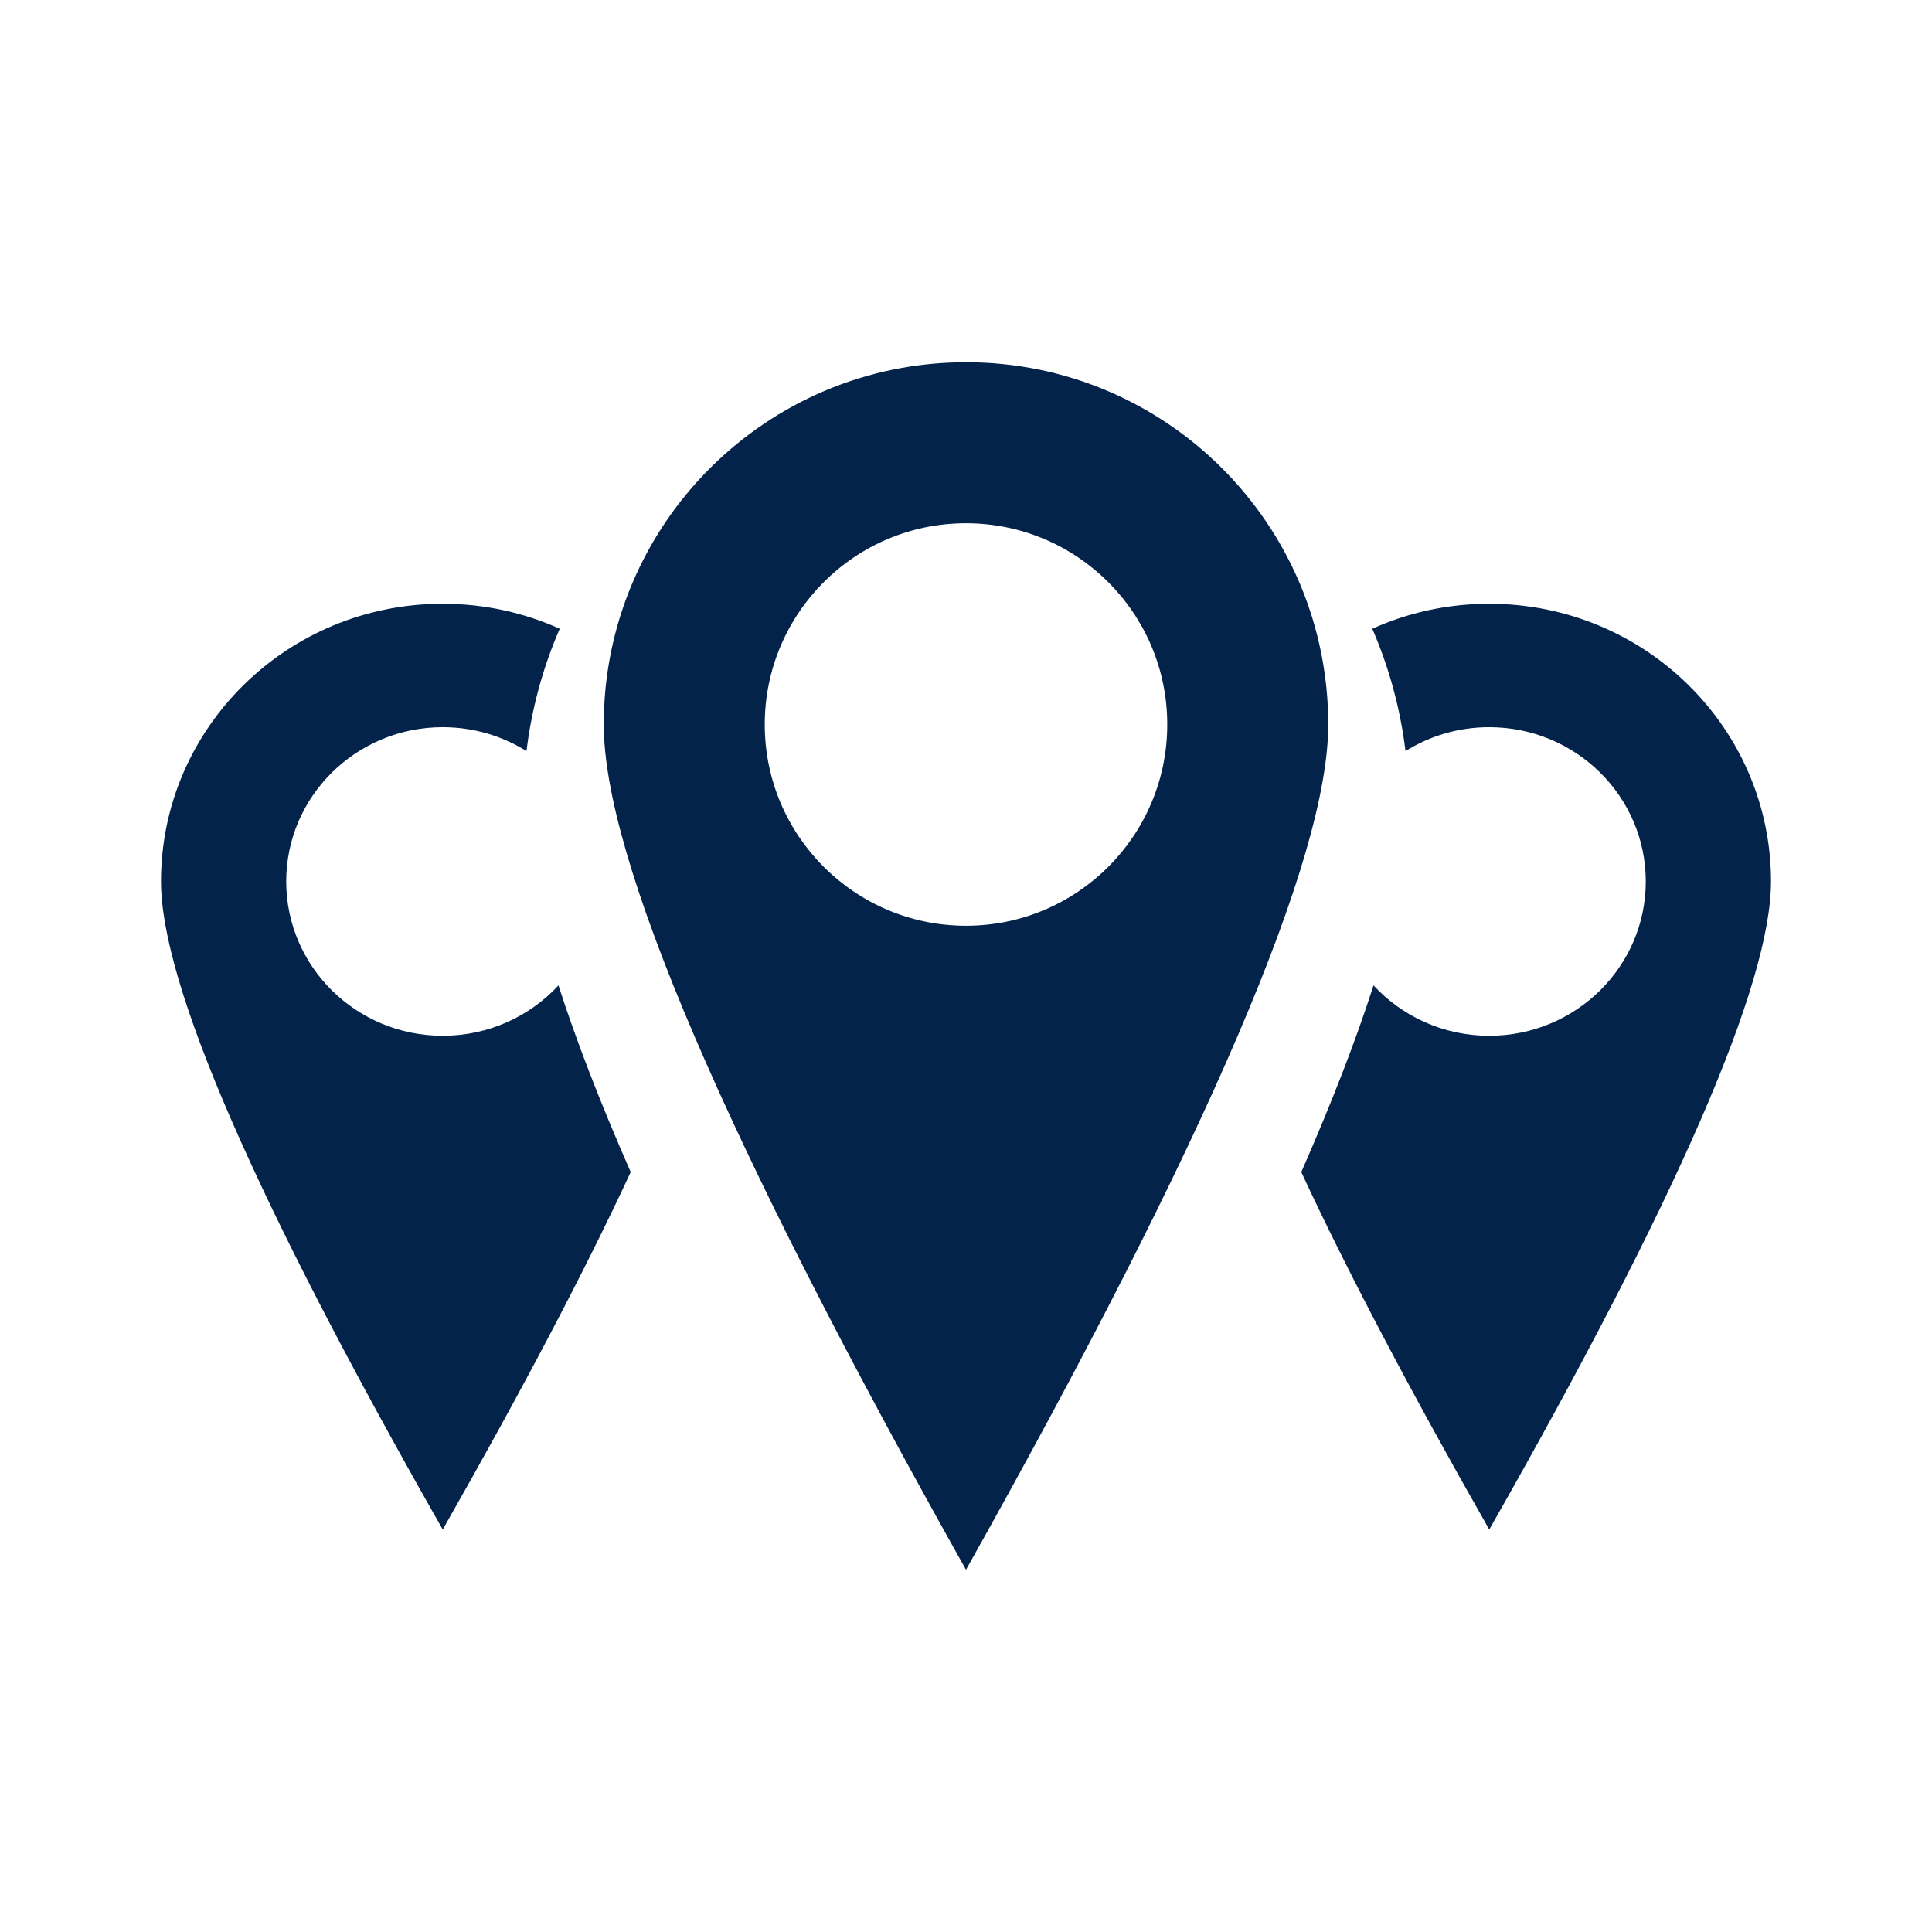
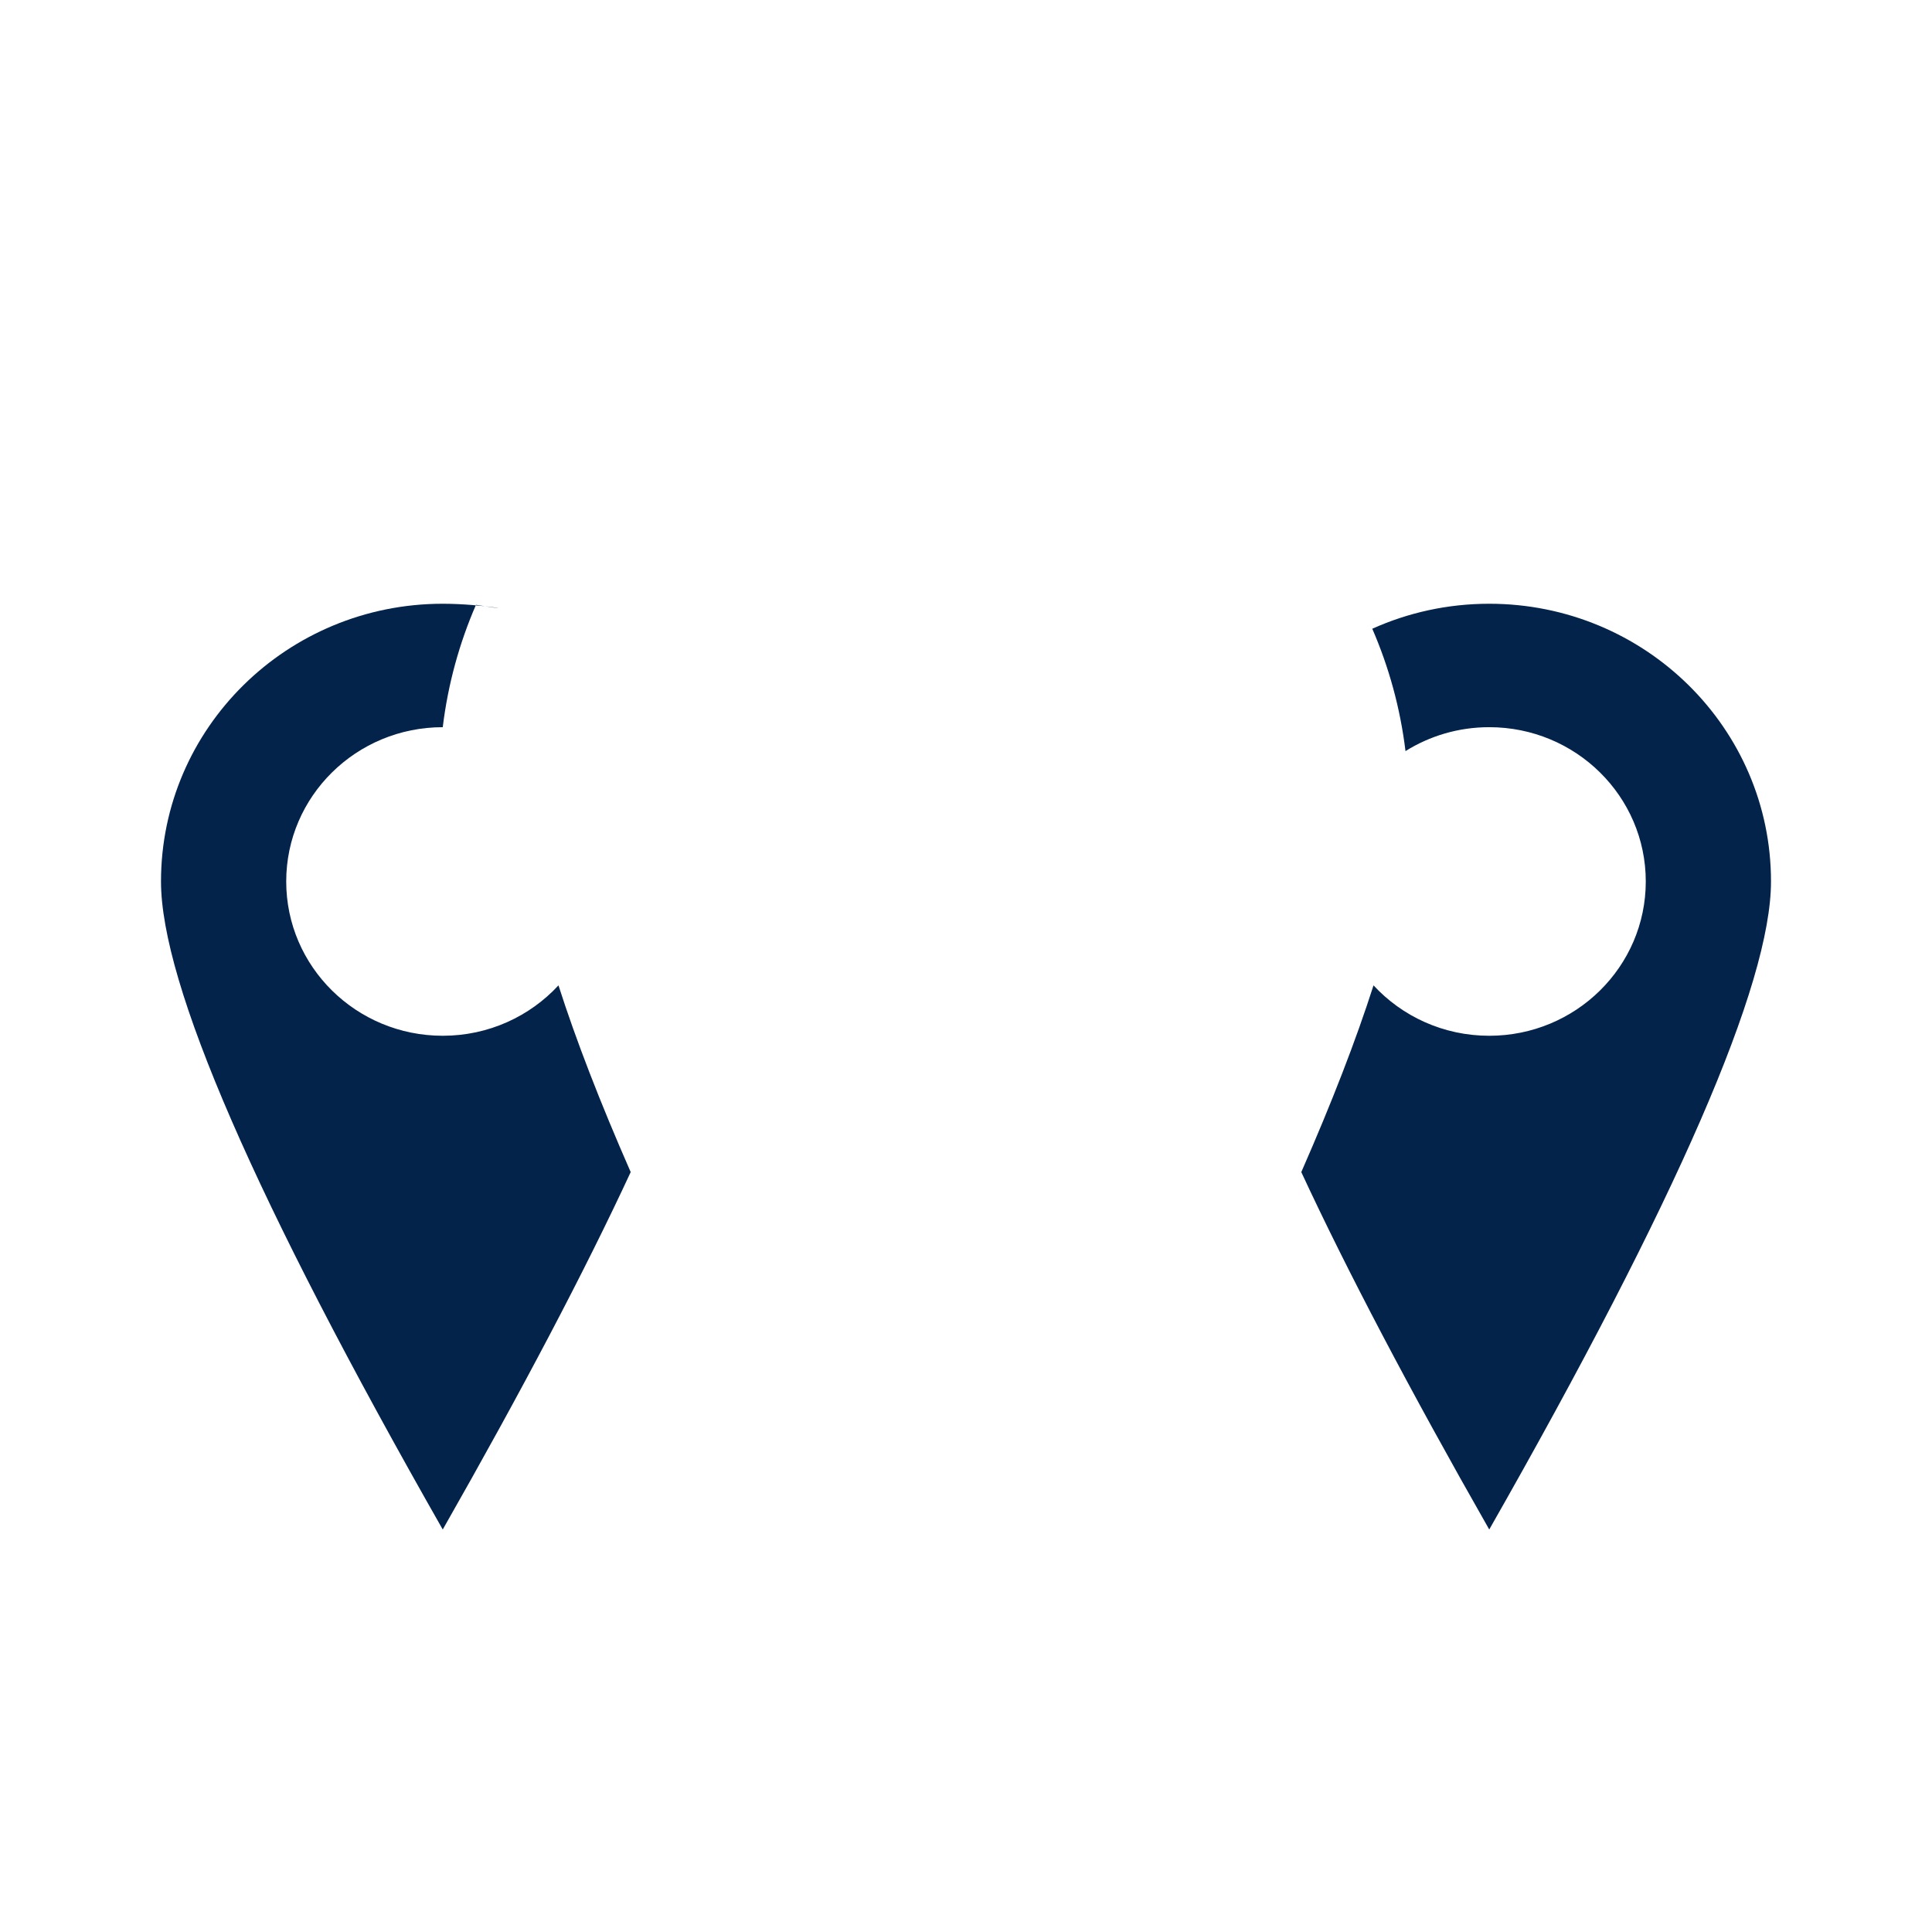
<svg xmlns="http://www.w3.org/2000/svg" version="1.1" id="Layer_1" x="0px" y="0px" viewBox="0 0 300 300" style="enable-background:new 0 0 300 300;" xml:space="preserve">
  <g>
-     <path style="fill:#03234B;" d="M68.75,112.917c4.783,0,9.244,1.362,13.004,3.714c0.81-6.675,2.577-13.056,5.159-19   C81.381,95.139,75.23,93.75,68.75,93.75C44.588,93.75,25,113.058,25,136.875c0,15.878,14.583,49.42,43.75,100.625   c12.338-21.66,22.066-40.16,29.185-55.499c-4.757-10.848-8.494-20.501-11.215-28.994c-4.446,4.808-10.85,7.826-17.97,7.826   c-13.424,0-24.306-10.727-24.306-23.958C44.444,123.643,55.326,112.917,68.75,112.917z" />
-     <path style="fill:#03234B;" d="M206.25,112.5c0-31.066-25.184-56.25-56.25-56.25S93.75,81.434,93.75,112.5   c0,20.711,18.75,64.461,56.25,131.25C187.5,176.961,206.25,133.211,206.25,112.5z M118.75,112.5c0-17.259,13.991-31.25,31.25-31.25   s31.25,13.991,31.25,31.25s-13.991,31.25-31.25,31.25S118.75,129.759,118.75,112.5z" />
+     <path style="fill:#03234B;" d="M68.75,112.917c0.81-6.675,2.577-13.056,5.159-19   C81.381,95.139,75.23,93.75,68.75,93.75C44.588,93.75,25,113.058,25,136.875c0,15.878,14.583,49.42,43.75,100.625   c12.338-21.66,22.066-40.16,29.185-55.499c-4.757-10.848-8.494-20.501-11.215-28.994c-4.446,4.808-10.85,7.826-17.97,7.826   c-13.424,0-24.306-10.727-24.306-23.958C44.444,123.643,55.326,112.917,68.75,112.917z" />
    <path style="fill:#03234B;" d="M231.25,93.75c-6.48,0-12.631,1.389-18.164,3.881c2.583,5.944,4.349,12.325,5.159,19   c3.761-2.352,8.221-3.714,13.004-3.714c13.424,0,24.306,10.727,24.306,23.959c0,13.232-10.882,23.958-24.306,23.958   c-7.12,0-13.524-3.017-17.97-7.826c-2.721,8.493-6.458,18.146-11.215,28.994c7.119,15.339,16.847,33.838,29.185,55.499   C260.417,186.295,275,152.753,275,136.875C275,113.058,255.412,93.75,231.25,93.75z" />
  </g>
</svg>